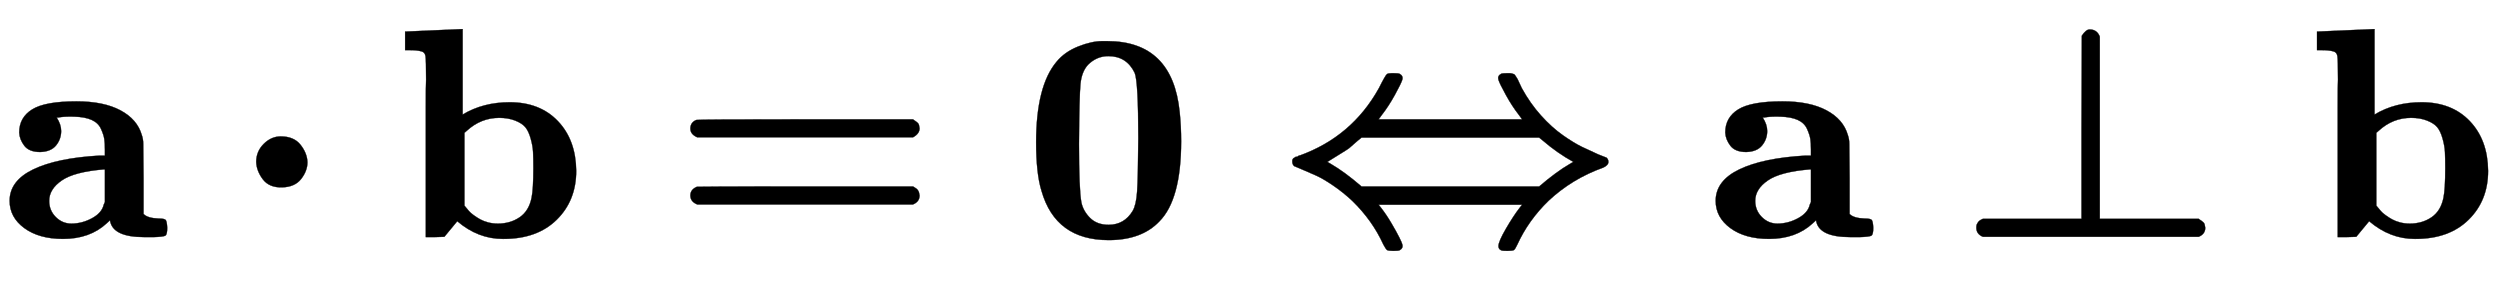
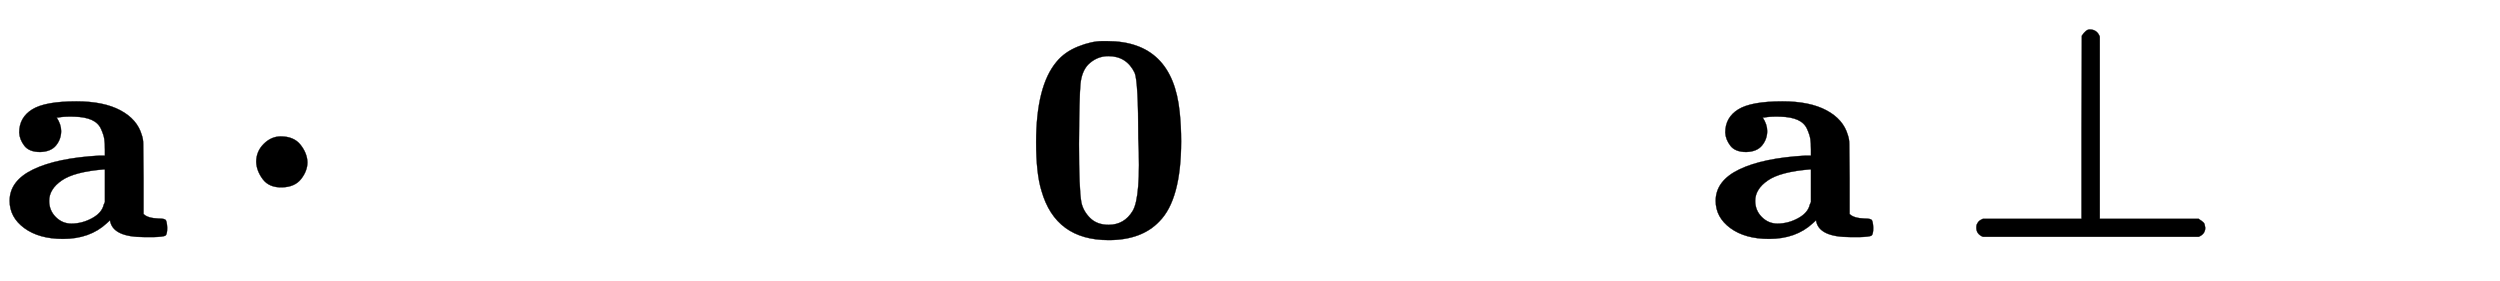
<svg xmlns="http://www.w3.org/2000/svg" xmlns:xlink="http://www.w3.org/1999/xlink" width="19.379ex" height="2.176ex" style="vertical-align: -0.338ex;" viewBox="0 -791.3 8343.6 936.9" role="img" focusable="false" aria-labelledby="MathJax-SVG-1-Title">
  <title id="MathJax-SVG-1-Title">\mathbf{a · b = 0⇔a ⊥ b}</title>
  <defs aria-hidden="true">
    <path stroke-width="1" id="E1-MJMAINB-61" d="M64 349Q64 399 107 426T255 453Q346 453 402 423T473 341Q478 327 478 310T479 196V77Q493 63 529 62Q549 62 553 57T558 31Q558 9 552 5T514 0H497H481Q375 0 367 56L356 46Q300 -6 210 -6Q130 -6 81 30T32 121Q32 188 111 226T332 272H350V292Q350 313 348 327T337 361T306 391T248 402T194 399H189Q204 376 204 354Q204 327 187 306T134 284Q97 284 81 305T64 349ZM164 121Q164 89 186 67T238 45Q274 45 307 63T346 108L350 117V226H347Q248 218 206 189T164 121Z" />
    <path stroke-width="1" id="E1-MJMAINB-22C5" d="M74 251Q74 286 99 311T156 336Q200 336 222 308T245 250Q245 221 224 194T160 166T96 193T74 251Z" />
-     <path stroke-width="1" id="E1-MJMAINB-62" d="M32 686L123 690Q214 694 215 694H221V409Q289 450 378 450Q479 450 539 387T600 221Q600 122 535 58T358 -6H355Q272 -6 203 53L160 1L129 0H98V301Q98 362 98 435T99 525Q99 591 97 604T83 620Q69 624 42 624H29V686H32ZM227 105L232 99Q237 93 242 87T258 73T280 59T306 49T339 45Q380 45 411 66T451 131Q457 160 457 230Q457 264 456 284T448 329T430 367T396 389T343 398Q282 398 235 355L227 348V105Z" />
-     <path stroke-width="1" id="E1-MJMAINB-3D" d="M87 333Q64 343 64 362Q64 383 84 391Q89 393 448 393H807Q808 392 811 390T817 386T823 381T827 374T829 363Q829 345 807 333H87ZM87 109Q64 118 64 139Q64 159 86 168Q89 169 448 169H807L812 166Q816 163 818 162T823 157T827 149T829 139Q829 118 807 109H87Z" />
-     <path stroke-width="1" id="E1-MJMAINB-30" d="M266 654H280H282Q500 654 524 418Q529 370 529 320Q529 125 456 52Q397 -10 287 -10Q110 -10 63 154Q45 212 45 316Q45 504 113 585Q140 618 185 636T266 654ZM374 548Q347 604 286 604Q247 604 218 575Q197 552 193 511T188 311Q188 159 196 116Q202 87 225 64T287 41Q339 41 367 87Q379 107 382 152T386 329Q386 518 374 548Z" />
-     <path stroke-width="1" id="E1-MJMAINB-21D4" d="M336 497Q358 541 363 544Q367 547 379 547H384Q401 547 405 545Q418 538 414 525T389 474T346 408L335 393H814L803 408Q781 436 760 474T735 525T744 545Q748 547 765 547Q771 547 774 547T780 546T786 544T790 541T794 535T799 527T805 514T813 497Q841 446 877 406T950 340T1014 301T1068 276L1096 265Q1102 259 1102 251Q1102 240 1085 232Q981 195 902 121Q835 56 798 -25Q791 -40 787 -43T765 -46T744 -44Q735 -40 735 -30Q735 -15 760 28T806 98L814 108H335L343 98Q361 75 378 46T404 -1T414 -24Q418 -37 405 -44Q401 -46 384 -46T363 -43T351 -25Q314 56 247 121Q216 150 182 173T125 206T79 226T53 237Q47 243 47 251Q47 254 47 256T49 261T52 264T57 267T61 268T66 270T71 272Q246 335 336 497ZM985 251Q932 280 882 323L871 332H278Q264 321 253 311T237 297T214 282T164 251L176 244Q221 218 278 169H871Q928 218 973 244L985 251Z" />
+     <path stroke-width="1" id="E1-MJMAINB-30" d="M266 654H280H282Q500 654 524 418Q529 370 529 320Q529 125 456 52Q397 -10 287 -10Q110 -10 63 154Q45 212 45 316Q45 504 113 585Q140 618 185 636T266 654ZM374 548Q347 604 286 604Q247 604 218 575Q197 552 193 511T188 311Q188 159 196 116Q202 87 225 64T287 41Q339 41 367 87T386 329Q386 518 374 548Z" />
    <path stroke-width="1" id="E1-MJMAINB-22A5" d="M65 31Q65 38 66 41T71 50T87 61H416V366L417 672Q431 693 443 693Q468 693 477 669V61H807Q808 60 811 58T817 54T823 49T827 42T829 31Q829 10 807 1H87Q65 10 65 31Z" />
  </defs>
  <g stroke="currentColor" fill="currentColor" stroke-width="0" transform="matrix(1 0 0 -1 0 0)" aria-hidden="true">
    <use xlink:href="#E1-MJMAINB-61" x="0" y="0" />
    <use xlink:href="#E1-MJMAINB-22C5" x="781" y="0" />
    <use xlink:href="#E1-MJMAINB-62" x="1323" y="0" />
    <use xlink:href="#E1-MJMAINB-3D" x="2240" y="0" />
    <use xlink:href="#E1-MJMAINB-30" x="3413" y="0" />
    <use xlink:href="#E1-MJMAINB-21D4" x="4266" y="0" />
    <use xlink:href="#E1-MJMAINB-61" x="5694" y="0" />
    <use xlink:href="#E1-MJMAINB-22A5" x="6531" y="0" />
    <use xlink:href="#E1-MJMAINB-62" x="7704" y="0" />
  </g>
</svg>